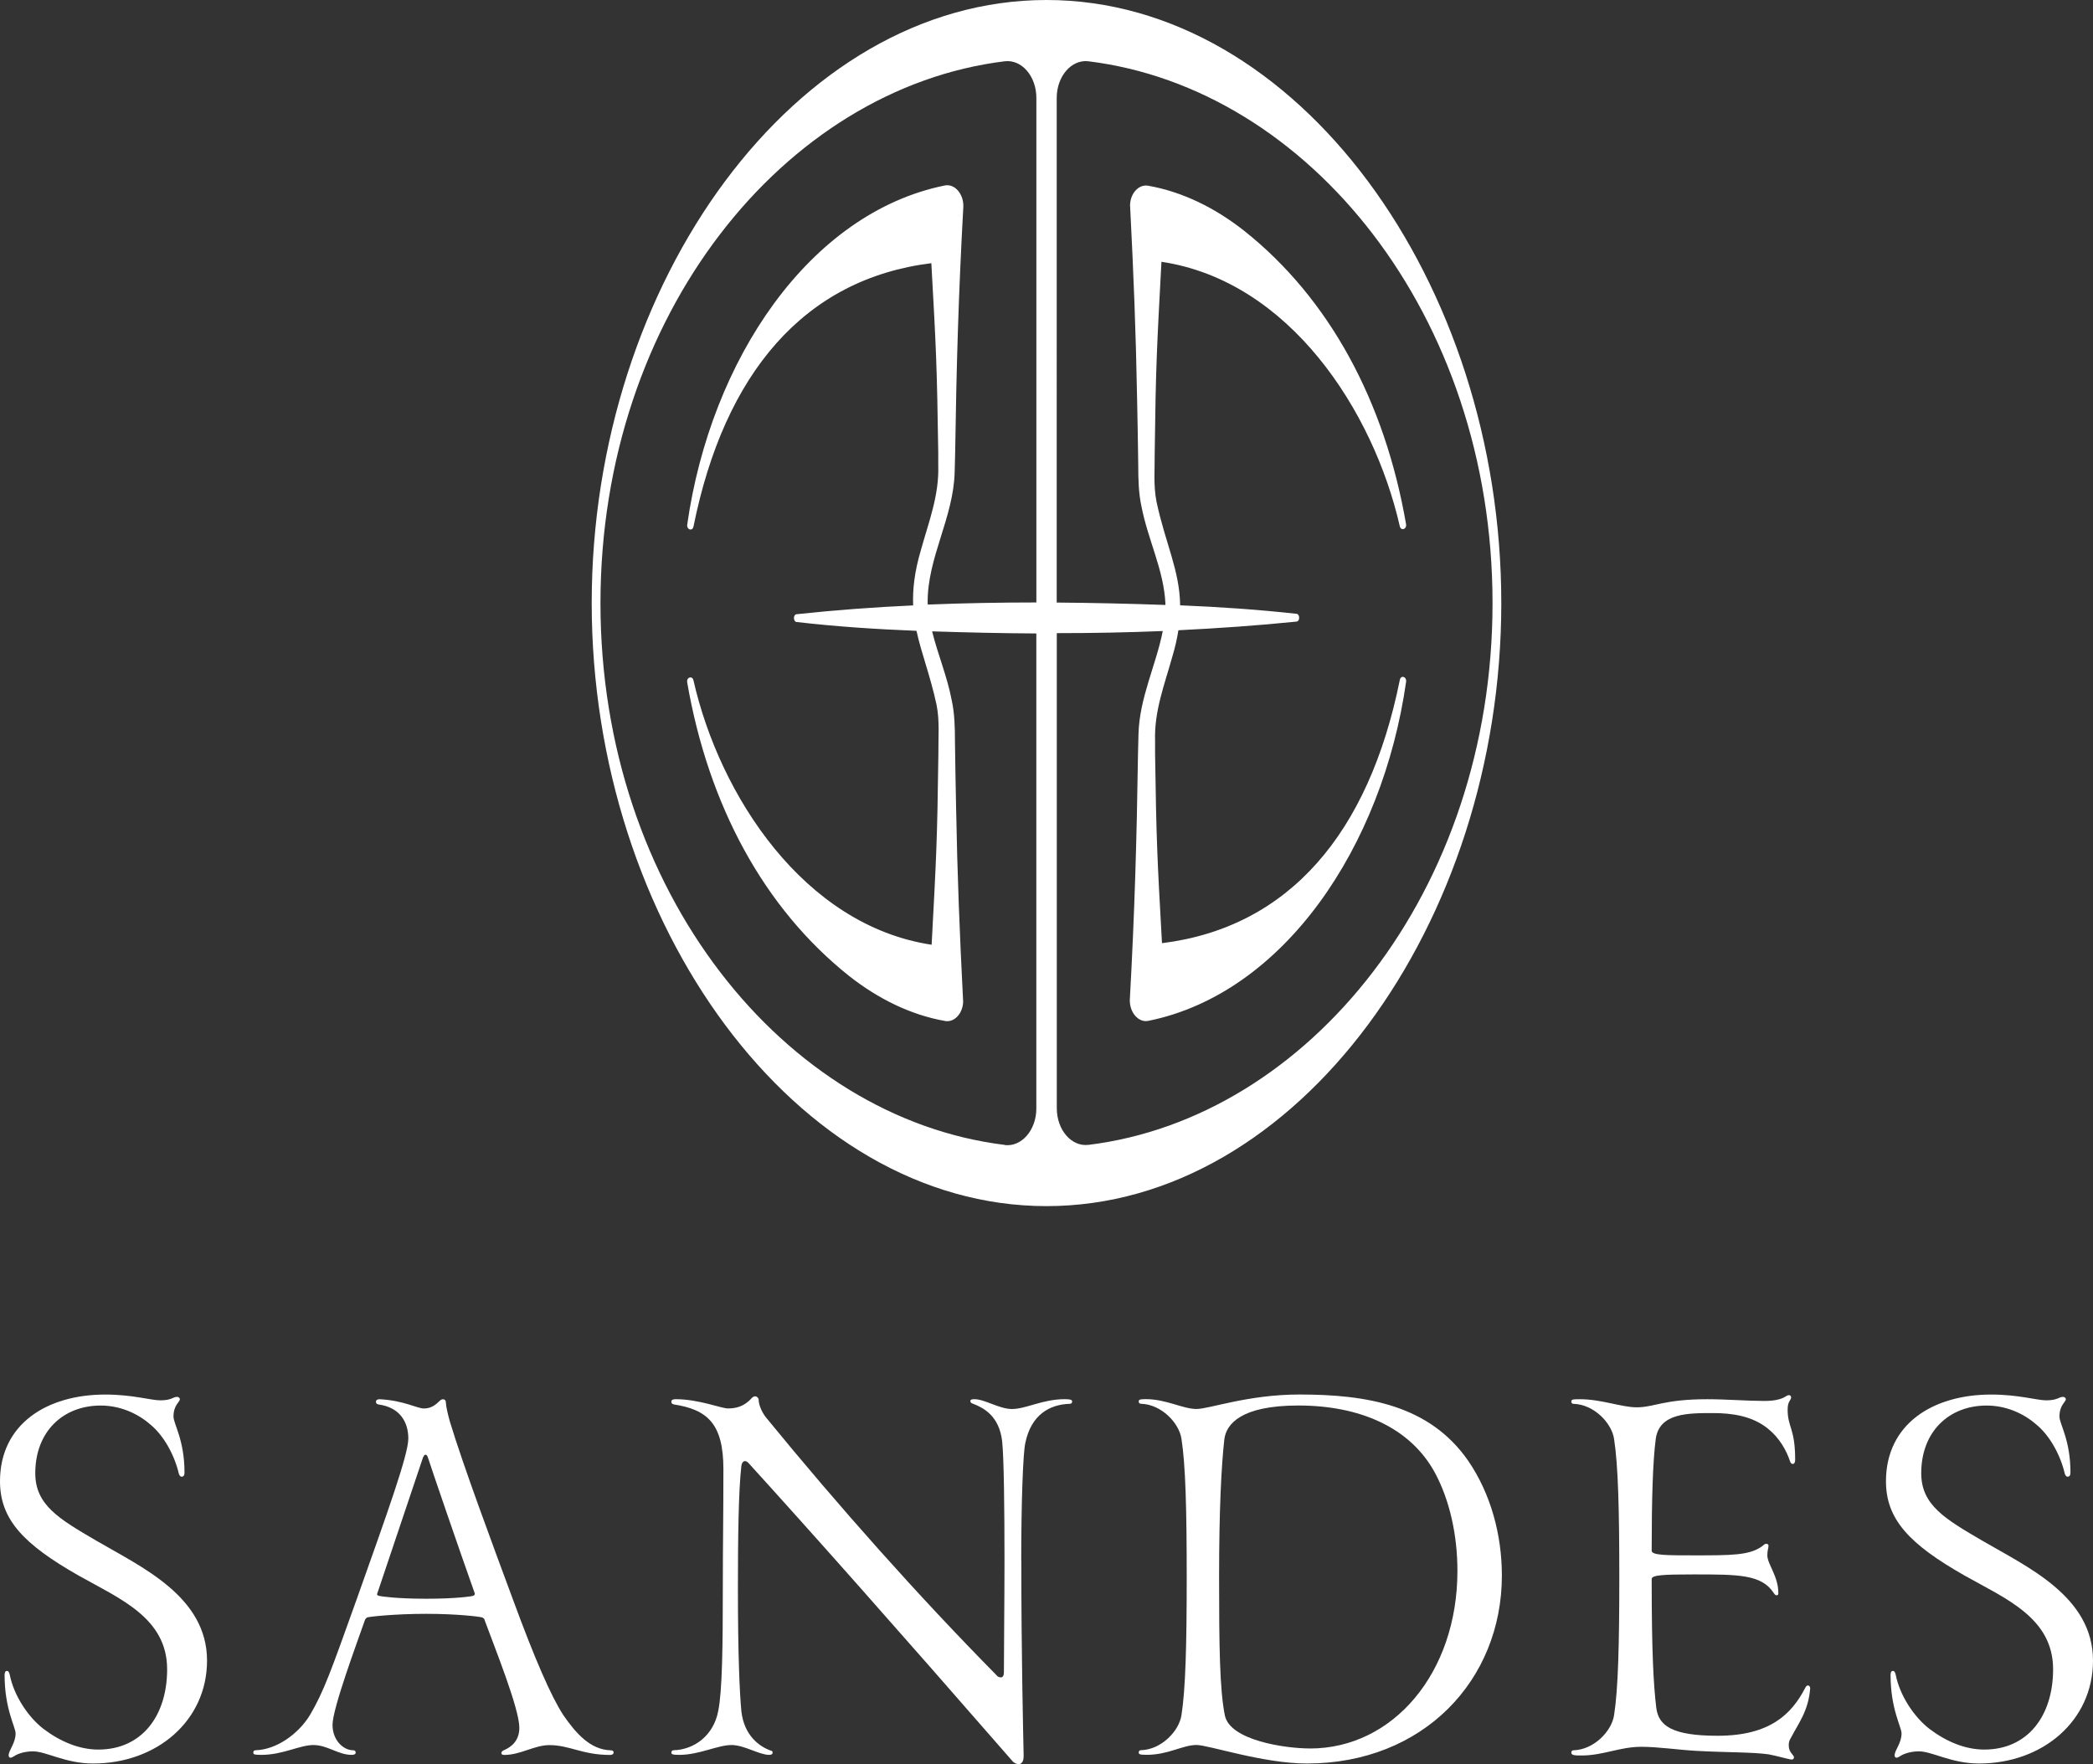
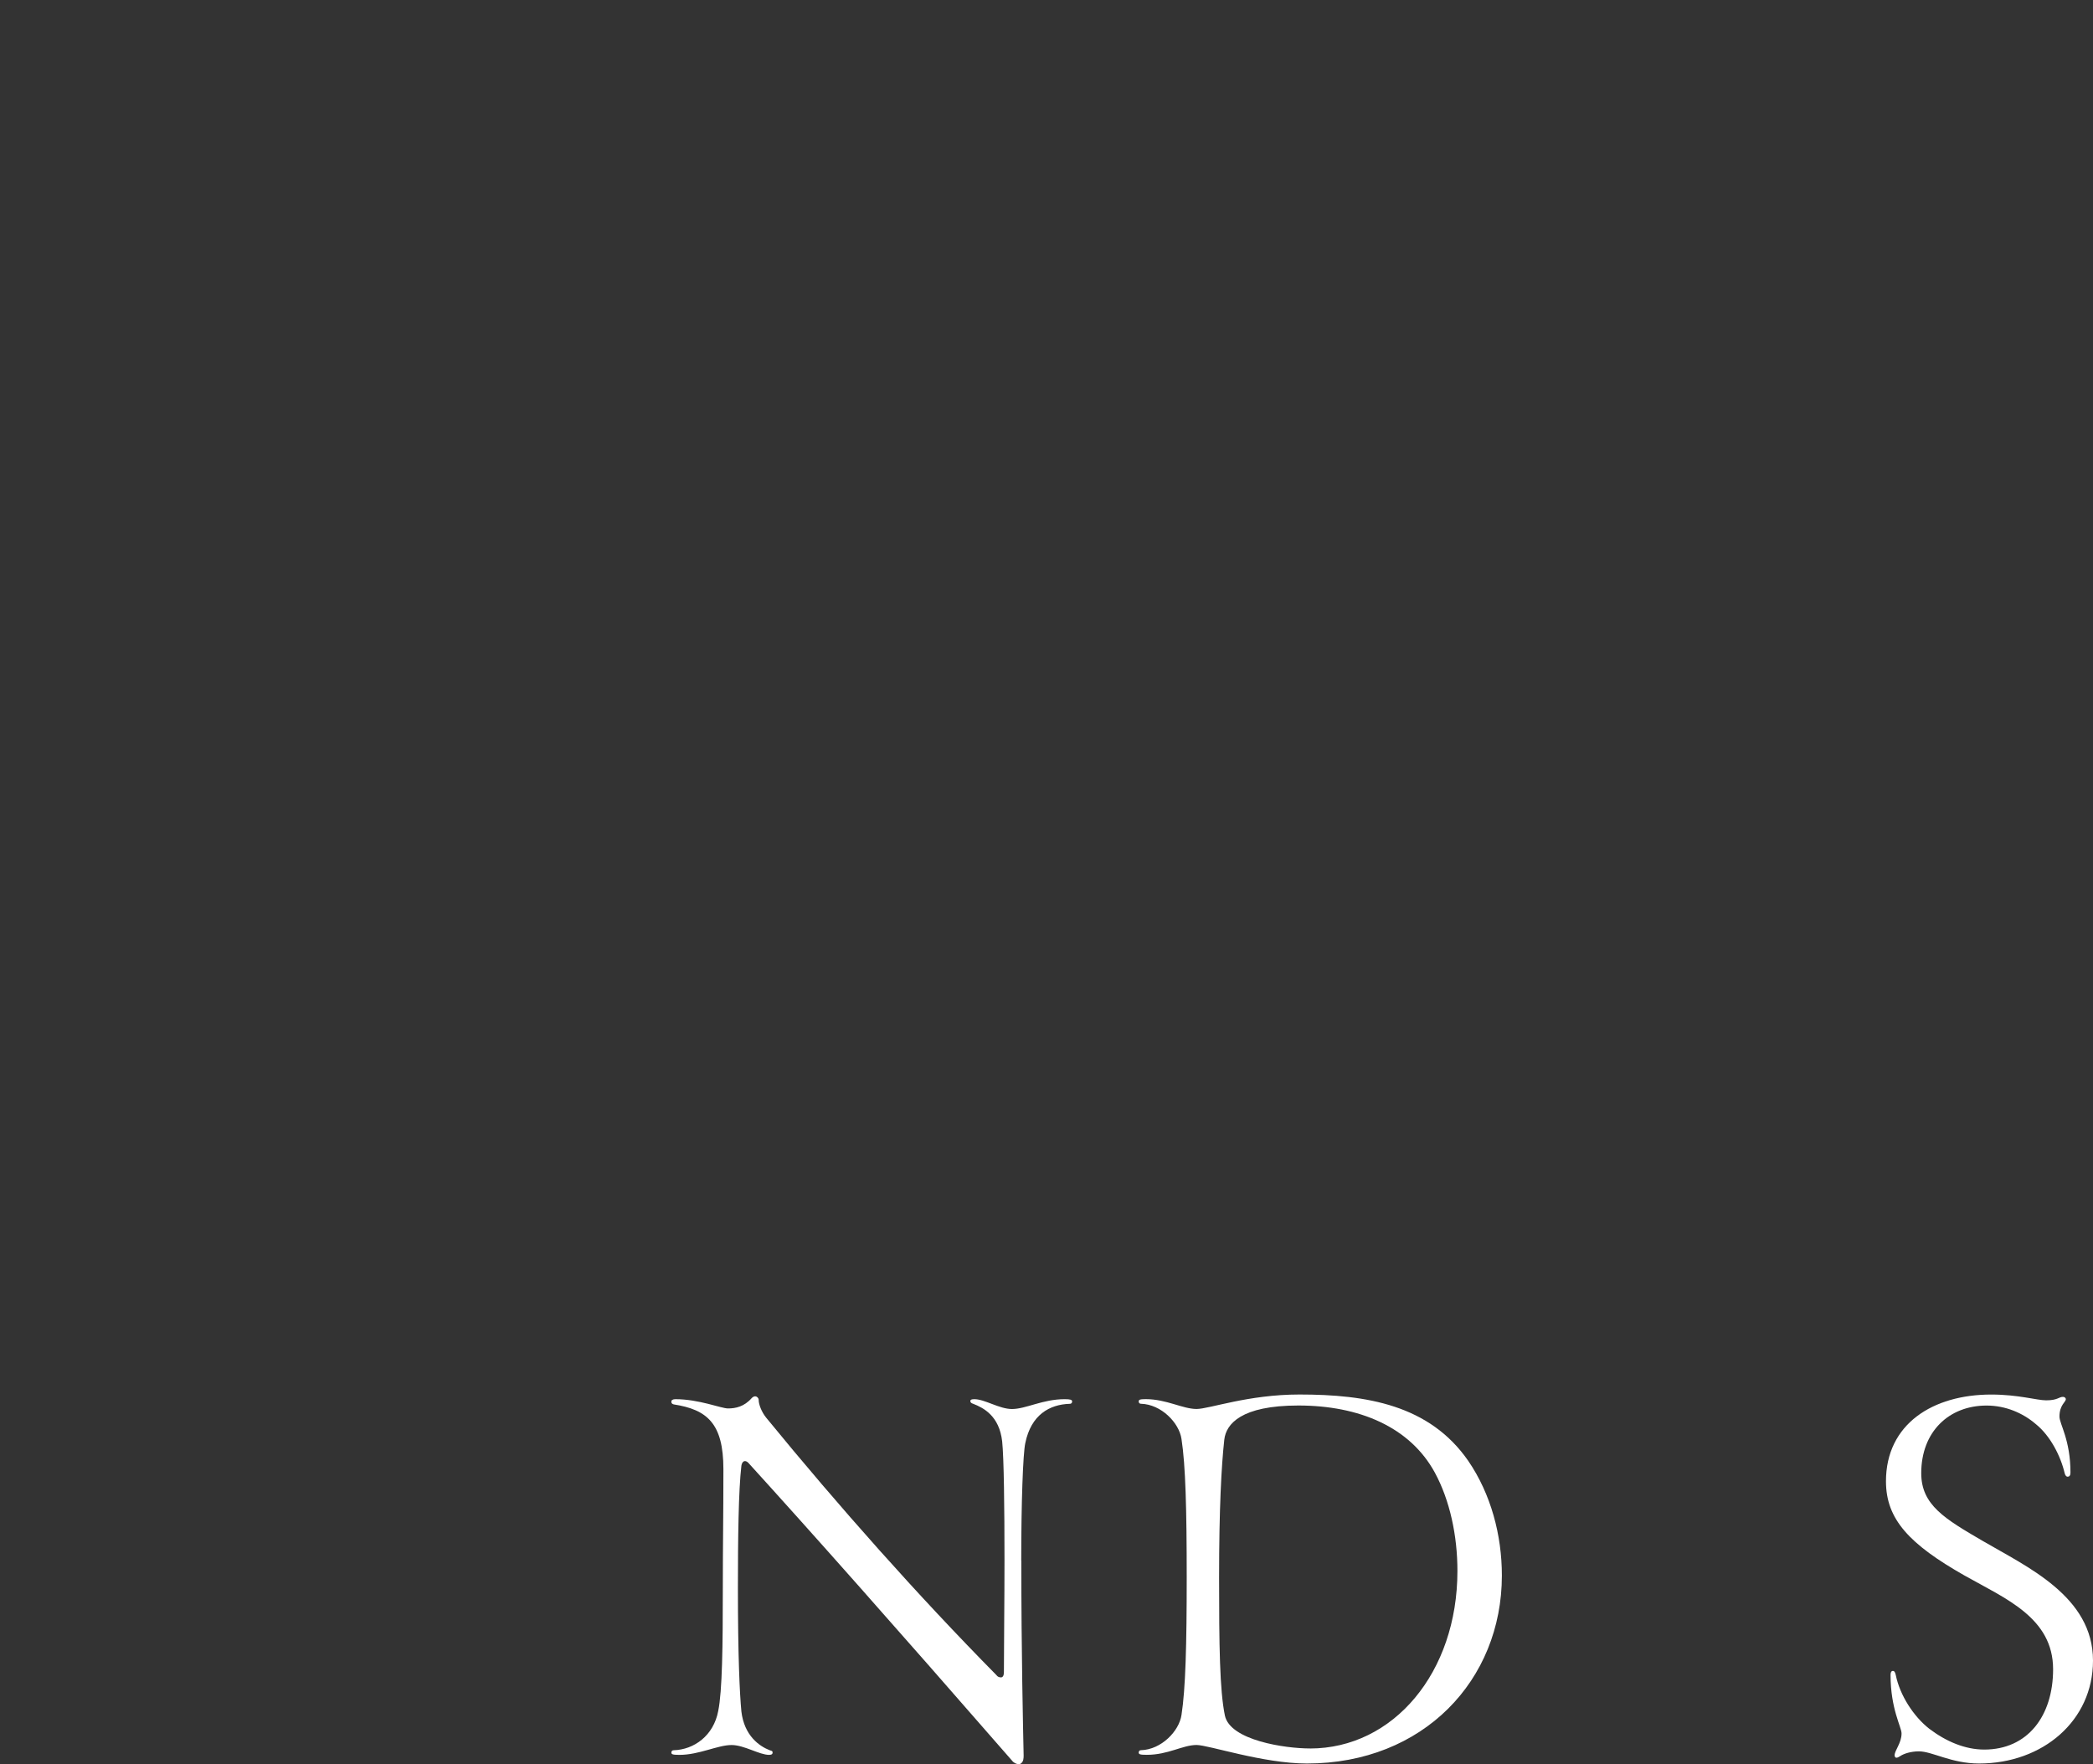
<svg xmlns="http://www.w3.org/2000/svg" id="Laag_1" data-name="Laag 1" width="506.18" height="426.63" viewBox="0 0 506.18 426.63">
  <rect x="0" y="0" width="506.18" height="426.63" fill="#333333" stroke="none" />
  <defs>
    <style>      .cls-1 {        fill: #fff;      }    </style>
  </defs>
-   <path class="cls-1" d="m40.42,403.7c0-12.45-11.47-17.06-21.4-22.66-13.29-7.55-19.02-13.56-19.02-22.8,0-13.85,11.33-20.98,25.46-20.98,6.57,0,11.05,1.4,13.29,1.4,2.8,0,3.08-.84,4.05-.84.42,0,.7.28.7.56,0,.7-1.54,1.4-1.54,4.2,0,1.82,2.66,5.6,2.66,13.57,0,.7-.28.98-.7.98-.28,0-.56-.28-.7-.84-.98-4.19-3.5-9.09-6.99-11.89-3.08-2.65-7.27-4.48-11.89-4.48-9.09,0-15.81,6.3-15.81,16.36,0,7.7,5.73,11.05,14.83,16.36,10.77,6.3,26.71,13.43,26.71,28.96,0,14.55-12.17,24.89-27.55,24.89-6.72,0-11.33-2.94-14.55-2.94-1.96,0-3.64.56-4.48,1.12-.42.28-.7.42-.98.42-.14,0-.42-.14-.42-.56,0-1.26,1.68-2.94,1.68-5.32,0-1.54-2.66-5.88-2.66-14.13,0-.56.14-.98.56-.98s.56.42.7.98c.98,4.9,4.33,10.07,8.11,13.01,4.06,3.08,8.67,5.03,13.29,5.03,10.49,0,16.65-8.11,16.65-19.44" />
-   <path class="cls-1" d="m114.41,385.94c.42-.14.42-.42.42-.56-3.78-10.63-10.77-31.05-11.19-32.45-.28-.84-.42-1.12-.7-1.12s-.56.28-.84,1.26l-10.91,32.45c0,.28.14.28.42.42.56.14,4.33.7,11.47.7s10.91-.56,11.33-.7m-25.46,5.17c-.42.14-.56.42-.7.7-1.96,5.6-7.83,21.4-7.83,25.32s2.8,6.15,4.9,6.15c.42,0,.7.14.7.56s-.42.56-.98.56c-3.22,0-5.88-2.38-9.23-2.38s-7.41,2.38-12.59,2.38c-1.81,0-1.96-.14-1.96-.56s.28-.56.56-.56c5.03-.14,10.35-3.92,13.15-8.53,3.36-5.73,5.03-10.49,11.19-27.69,7.55-21.26,12.59-35.25,12.59-39.16s-1.96-7.56-7.27-8.25c-.42-.14-.56-.28-.56-.7,0-.28.28-.56.84-.56,5.88.28,9.09,2.24,10.77,2.24,1.81,0,2.93-.98,3.77-1.81.28-.28.56-.42.84-.42.42,0,.7.28.7.84,0,.7.42,2.66.98,4.62,3.22,10.63,10.35,29.79,15.38,43.36,5.04,13.71,9.09,23.08,12.03,27.55,3.08,4.48,6.57,8.39,11.47,8.53.42,0,.7.14.7.56,0,.28-.28.56-.84.56-6.72,0-9.79-2.38-14.69-2.38-3.63,0-6.99,2.38-10.91,2.38-.42,0-.7-.14-.7-.42,0-.42.28-.56.56-.7,1.96-.84,3.78-2.38,3.78-5.46,0-4.62-5.87-19.16-8.39-26.01,0-.28-.28-.56-.7-.7-.56-.14-5.73-.84-13.43-.84s-13.71.7-14.13.84" />
  <path class="cls-1" d="m247,377.4c0,22.52.42,40.14.56,47.14,0,.56,0,1.54-.7,1.96-.14.14-.28.14-.56.14-.42,0-1.12-.28-1.54-.84-28.53-32.73-48.53-55.25-63.78-72.03-.28-.28-.56-.42-.84-.42s-.7.28-.84,1.12c-.7,6.01-.84,17.76-.84,29.51,0,16.5.42,25.46.84,29.93.7,5.87,4.34,8.39,6.85,9.37.42.14.7.14.7.56,0,.28-.14.56-.84.56-2.38,0-6.02-2.38-9.09-2.38-3.36,0-7.83,2.38-12.59,2.38-1.68,0-1.96-.14-1.96-.56s.28-.56.56-.56c4.9-.14,9.65-3.5,10.77-9.51.98-4.76,1.11-15.81,1.11-29.8,0-10.91.14-16.65.14-28.67,0-11.05-3.92-14.41-12.03-15.66-.42-.14-.56-.28-.56-.7,0-.28.28-.56.98-.56,5.73,0,11.05,2.24,12.73,2.24,1.81,0,3.91-.42,5.73-2.51.28-.28.56-.42.84-.42.42,0,.84.42.84.84,0,1.12.7,2.94,1.82,4.33,17.62,21.54,36.64,42.94,55.67,62.24.28.42.7.56,1.12.56s.7-.42.7-1.26c0-6.29.14-16.78.14-27,0-12.87-.14-24.76-.56-28.81-.7-6.15-4.48-8.11-7-9.09-.41-.14-.7-.28-.7-.7,0-.28.28-.42.98-.42,2.52,0,6.02,2.38,9.09,2.38,3.36,0,7.42-2.38,12.73-2.38,1.4,0,1.82.14,1.82.56s-.28.56-.56.56c-4.9.14-9.37,2.65-10.77,9.51-.56,2.52-.98,14.55-.98,28.4" />
  <path class="cls-1" d="m316.8,422.86c20.14,0,35.67-18.32,35.67-42.94,0-8.53-1.82-17.06-5.46-23.78-6.02-11.05-18.32-16.23-33.01-16.23-13.85,0-17.48,4.48-17.91,8.25-.7,6.3-1.26,16.78-1.26,33.29s.14,27.28,1.4,33.43c1.26,6.02,14.55,7.97,20.56,7.97m-27.41-.84c-3.36,0-6.85,2.38-12.03,2.38-1.68,0-1.96-.14-1.96-.56s.28-.56.56-.56c4.9-.14,9.23-4.62,9.79-8.53.98-6.3,1.26-16.93,1.26-33.29s-.28-27.13-1.26-33.43c-.56-3.92-4.89-8.39-9.79-8.53-.28,0-.56-.14-.56-.56s.28-.56,1.68-.56c5.03,0,8.95,2.38,12.31,2.38,3.08,0,12.45-3.5,24.89-3.5,16.23,0,31.47,2.52,40.84,16.08,5.45,7.98,8.11,17.9,8.11,27.7,0,25.32-19.02,45.46-47.14,45.46-10.63,0-23.78-4.48-26.71-4.48" />
-   <path class="cls-1" d="m432.61,337.4c.42,0,.56.28.56.56,0,.7-.84.84-.84,2.93,0,4.34,1.82,4.48,1.82,12.17,0,.42-.14.98-.56.98s-.56-.28-.7-.7c-.84-2.52-2.52-5.59-5.32-7.83-3.78-3.07-8.67-3.77-13.29-3.77-6.15,0-13.01,0-13.85,6.29-.7,5.32-.98,14.41-.98,27,0,1.12,3.64,1.12,10.21,1.12,9.09,0,13.29,0,16.36-2.1.42-.28.7-.7,1.12-.7.28,0,.56.14.56.42,0,.84-.28.98-.28,2.38,0,2.1,2.66,5.03,2.66,9.09,0,.28,0,.56-.42.56-.28,0-.42-.14-.7-.56-2.93-4.48-8.53-4.48-19.3-4.48-7.42,0-10.21.14-10.21,1.12,0,17.35.42,25.46,1.12,31.19.56,4.33,3.92,6.71,14.83,6.71,12.73,0,17.9-5.32,21.12-11.46.28-.56.42-.7.7-.7.42,0,.56.42.56.7-.42,5.45-2.8,8.39-4.62,11.89-.56.84-.56,1.4-.56,1.96,0,1.68,1.26,2.24,1.26,2.8,0,.42-.28.56-.56.56-.56,0-3.92-.98-5.6-1.26-4.06-.56-9.79-.42-17.48-.84-4.75-.28-9.23-.98-13.29-.98-5.17,0-9.23,2.1-14.4,2.1-1.54,0-2.52,0-2.52-.7,0-.42.28-.56.56-.56,4.9-.14,9.23-4.62,9.79-8.53.98-6.29,1.26-16.92,1.26-33.29s-.28-27.13-1.26-33.43c-.56-3.92-4.9-8.39-9.79-8.53-.28,0-.56-.14-.56-.56,0-.56.56-.56,2.1-.56,5.18,0,10.07,1.96,13.71,1.96,4.2,0,6.58-1.96,17.06-1.96,4.48,0,9.93.42,13.71.42,4.9,0,5.18-1.4,6.02-1.4" />
  <path class="cls-1" d="m496.53,403.7c0-12.45-11.47-17.06-21.4-22.66-13.29-7.55-19.02-13.56-19.02-22.8,0-13.85,11.33-20.98,25.46-20.98,6.57,0,11.05,1.4,13.28,1.4,2.8,0,3.08-.84,4.06-.84.42,0,.7.28.7.56,0,.7-1.54,1.4-1.54,4.2,0,1.82,2.66,5.6,2.66,13.57,0,.7-.28.98-.7.98-.28,0-.56-.28-.7-.84-.98-4.19-3.5-9.09-6.99-11.89-3.08-2.65-7.27-4.48-11.89-4.48-9.09,0-15.81,6.3-15.81,16.36,0,7.7,5.73,11.05,14.83,16.36,10.77,6.3,26.71,13.43,26.71,28.96,0,14.55-12.17,24.89-27.55,24.89-6.72,0-11.33-2.94-14.55-2.94-1.96,0-3.64.56-4.48,1.12-.42.28-.7.42-.98.42-.14,0-.42-.14-.42-.56,0-1.26,1.68-2.94,1.68-5.32,0-1.54-2.66-5.88-2.66-14.13,0-.56.14-.98.56-.98s.56.42.7.98c.98,4.9,4.33,10.07,8.11,13.01,4.06,3.08,8.67,5.03,13.29,5.03,10.49,0,16.65-8.11,16.65-19.44" />
-   <path class="cls-1" d="m263.24,276.87c-4.08.51-7.66-3.57-7.66-8.86v-114.89c8.56,0,17.07-.16,25.63-.51-1.63,8.28-5.64,16.14-5.87,24.89,0,1.09-.12,3.66-.12,4.78-.31,20.92-.82,38.58-1.98,59.51-.08,3.07,2.1,5.6,4.51,5.09,32.75-6.65,56.63-42.12,62.31-82.02.15-1.24-1.29-1.67-1.52-.43-7.47,37.02-26.76,59.85-57.52,63.67-1.17-20.88-1.36-24.85-1.67-45.81v-3.11c-.23-7.23,2.26-13.5,4.16-20.34.7-2.33,1.17-4.43,1.48-6.42,9.53-.47,19.1-1.13,28.62-2.1.31-.04.58-.39.58-.86.04-.51-.23-.97-.58-1.01-9.41-1.05-18.78-1.67-28.2-2.06-.12-8.52-3.54-14.86-5.72-25.09-.78-3.93-.39-7.93-.43-11.94.27-20.96.51-25.09,1.63-46.05,30.92,4.63,51.26,36.02,57.64,63.94.27,1.21,1.71.78,1.52-.47-5.14-29.75-18.59-54.64-39.17-70.98-6.96-5.49-14.86-9.42-23.22-10.89-2.22-.39-4.28,1.79-4.36,4.67.86,16.87,1.4,30.37,1.71,47.25.12,5.17.19,10.5.27,15.67,0,3.27.08,6.84.78,9.96,1.56,8.13,5.41,15.36,5.79,23.49v.35c-8.75-.31-17.54-.51-26.29-.58V23.69c0-5.25,3.58-9.37,7.66-8.87,53.2,6.53,97.74,61.34,97.74,131.03s-44.54,124.5-97.74,131.03m-20.26,0c-53.2-6.53-97.74-61.33-97.74-131.03S189.77,21.35,242.98,14.82c4.08-.5,7.66,3.58,7.66,8.87v122.01c-8.75,0-17.5.16-26.25.51,0-.12-.04-.23-.04-.39-.12-10.89,6.22-20.5,6.53-31.58,0-1.09.12-3.66.12-4.78.31-20.92.82-38.58,1.98-59.5.08-3.08-2.1-5.6-4.51-5.1-32.71,6.65-56.59,42.09-62.27,82.03-.16,1.24,1.28,1.67,1.52.43,7.47-37.02,26.76-59.86,57.52-63.67,1.17,20.88,1.36,24.85,1.67,45.81v3.11c.23,7.23-2.26,13.5-4.16,20.34-1.59,5.33-2.06,9.61-1.91,13.5-9.41.43-18.82,1.13-28.24,2.14-.31.04-.58.39-.58.86-.04.51.23.97.58,1.01,9.68,1.13,19.37,1.75,29.05,2.14,1.17,5.44,3.31,10.73,4.86,17.93.78,3.93.39,7.93.43,11.94-.27,20.97-.51,25.09-1.63,46.05-30.88-4.67-51.26-36.05-57.6-63.94-.27-1.21-1.71-.78-1.52.47,5.13,29.75,18.59,54.64,39.16,71.02,6.96,5.48,14.86,9.42,23.22,10.89,2.22.39,4.28-1.79,4.36-4.67-.86-16.88-1.4-30.37-1.71-47.25-.12-5.17-.19-10.5-.27-15.67,0-3.27-.08-6.84-.78-9.96-1.09-5.79-3.38-11.12-4.74-16.68,8.4.27,16.8.47,25.2.51v114.89c0,5.22-3.58,9.33-7.66,8.83M253.09,0c-60.67,0-109.99,68.3-109.99,145.85s49.36,145.84,109.99,145.84,109.99-68.29,109.99-145.84S313.76,0,253.09,0" />
</svg>